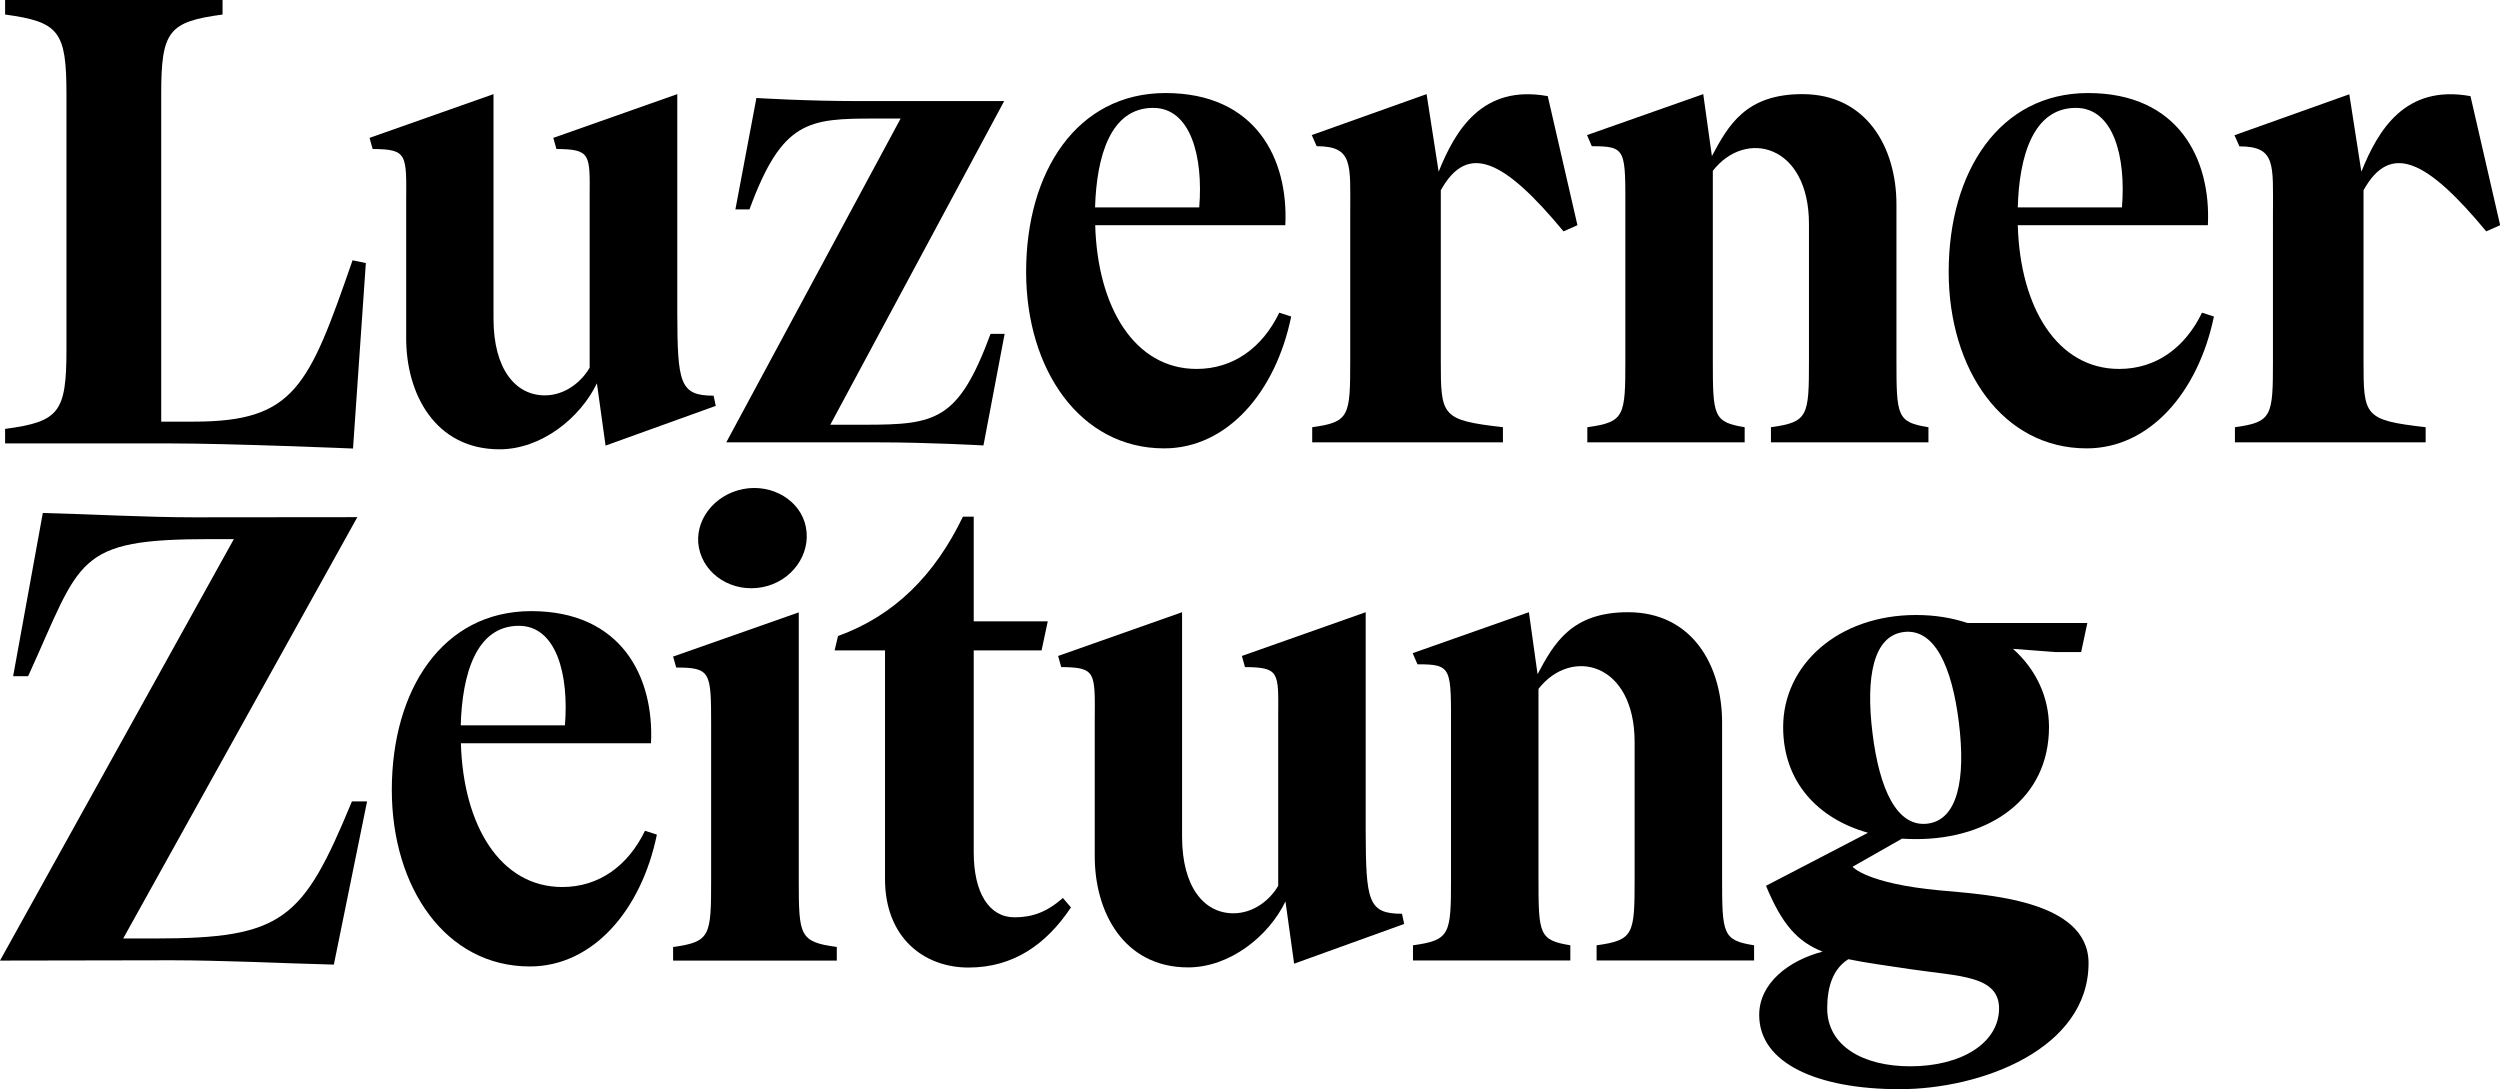
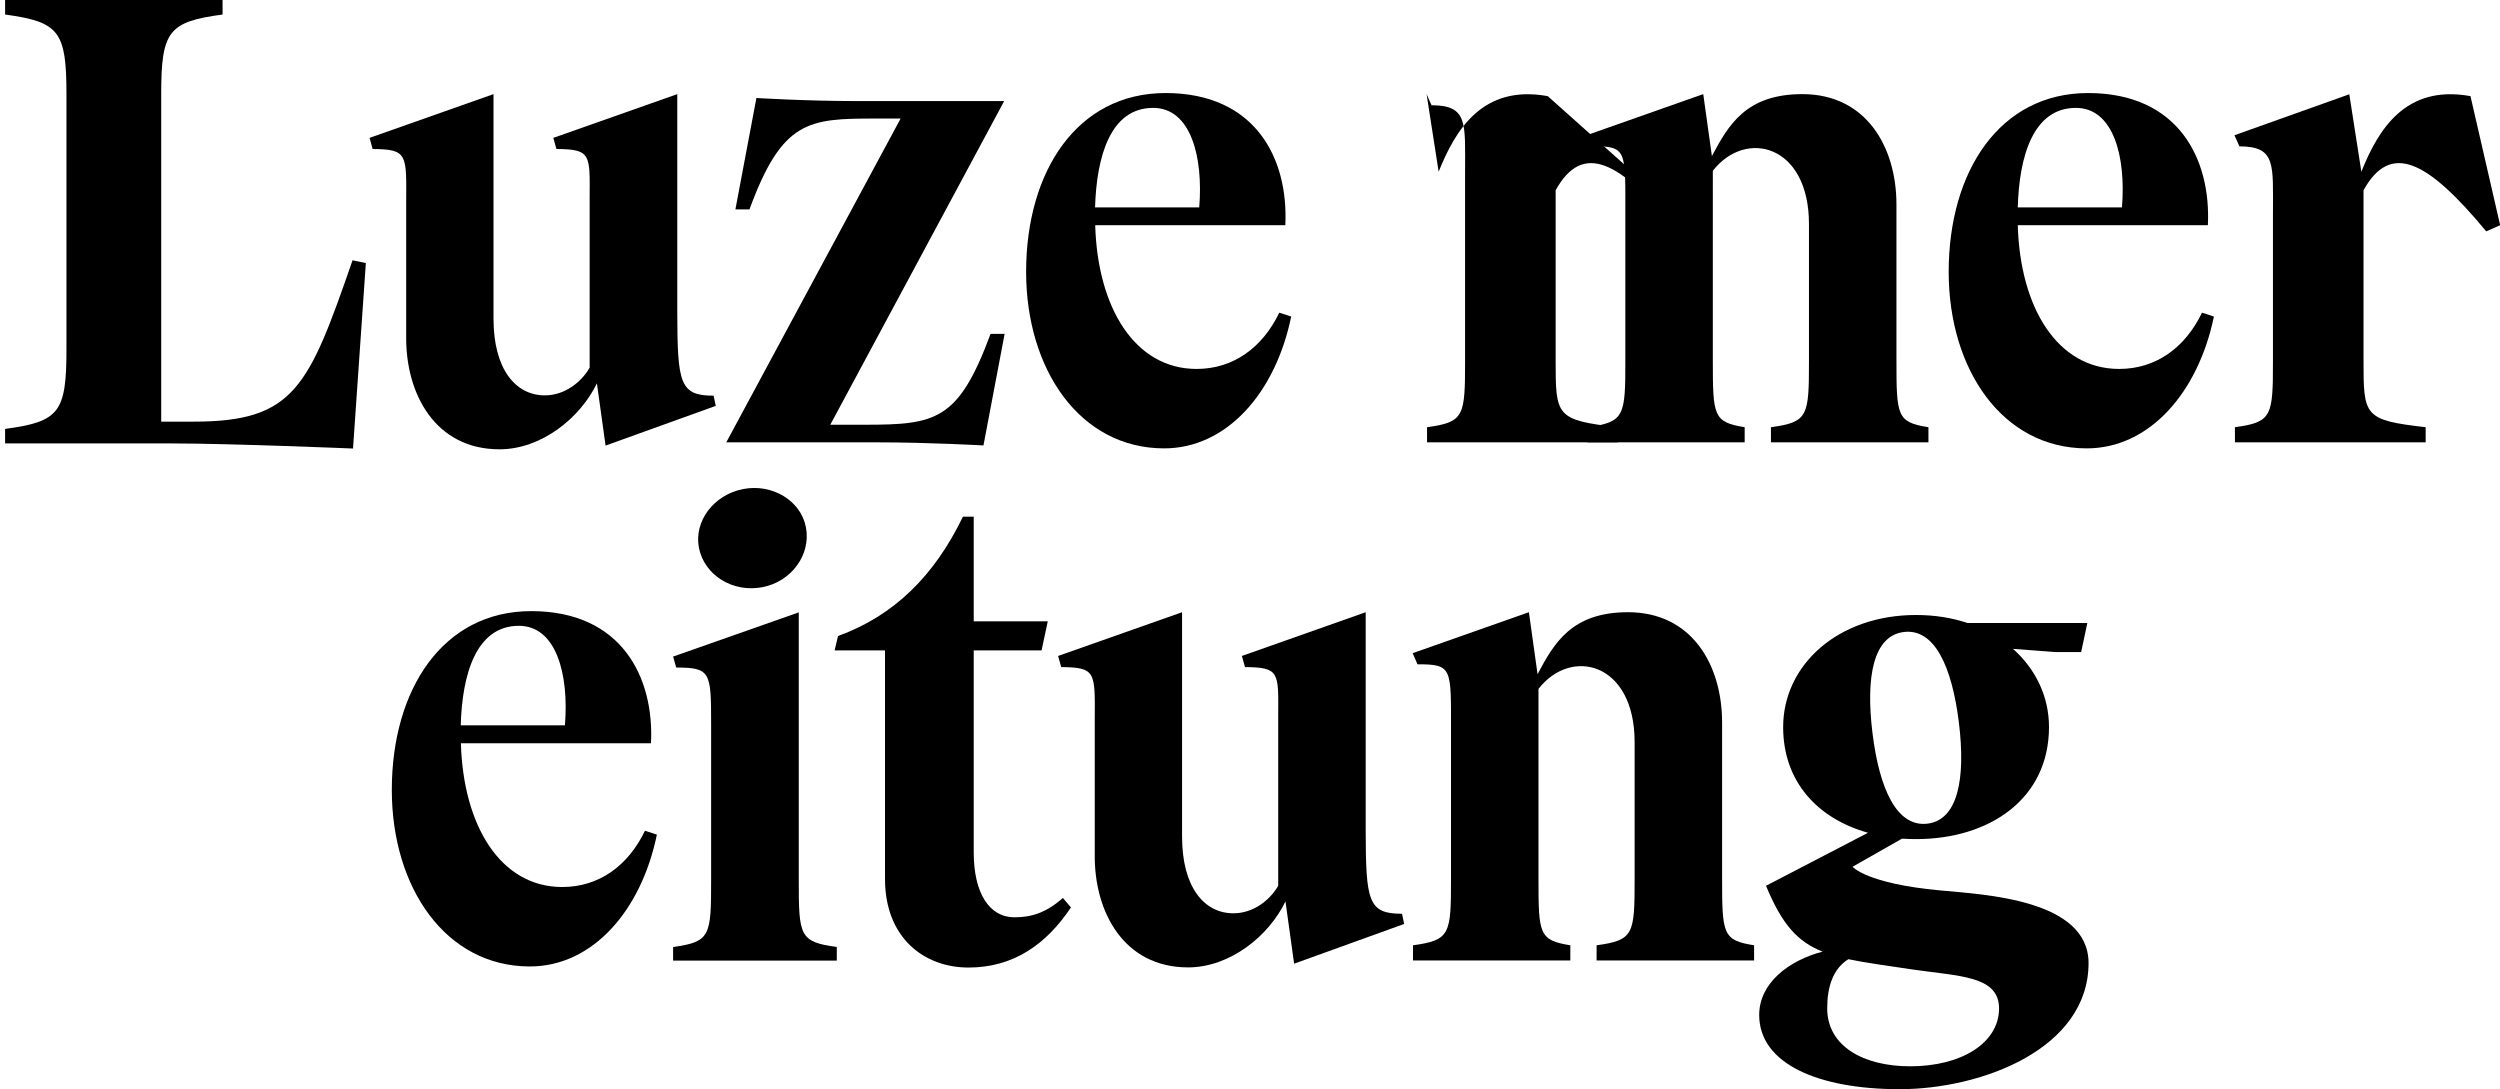
<svg xmlns="http://www.w3.org/2000/svg" version="1.1" id="Ebene_1" x="0px" y="0px" viewBox="0 0 1617.5 704.8" style="enable-background:new 0 0 1617.5 704.8;" xml:space="preserve">
  <g>
    <path d="M228.4,290.2c0,0-79.4-3.3-117.5-3.3H3.3v-9.4C38.3,272.8,43,266.9,43,226V61c0-40.9-4.8-46.8-39.7-51.6V0H144v9.4   C109,14.1,104.3,20.1,104.3,61v211.8h21.1c65.1,0,74.3-22.4,102.7-104.4l8.6,1.8L228.4,290.2z" />
    <path d="M469.9,286.2L582.7,76.7h-16.3c-43.3,0-60.3,1-81.5,58.8h-9.1l13.6-72.1c0,0,31.8,2,66,2h94.3L537.2,274.8h22.2   c46.2,0,60.7-2.6,81.5-58.8h9.1l-13.7,72.2c0,0-35.4-2-68.2-2H469.9z" />
-     <path d="M1001.4,62.2c-42.3-7.7-59.8,22-70.6,48.9L923,60.9l-74.3,26.5l3.2,7.2c23.8,0,21.7,11.7,21.7,43.5V233   c0,36.2-0.4,40.1-24.6,43.4v9.8h123.4v-9.8c-40.1-4.6-40.2-7.2-40.2-43.4V123.1c17.3-31.2,40.9-19.9,79.4,26.6l9-4L1001.4,62.2z" />
+     <path d="M1001.4,62.2c-42.3-7.7-59.8,22-70.6,48.9L923,60.9l3.2,7.2c23.8,0,21.7,11.7,21.7,43.5V233   c0,36.2-0.4,40.1-24.6,43.4v9.8h123.4v-9.8c-40.1-4.6-40.2-7.2-40.2-43.4V123.1c17.3-31.2,40.9-19.9,79.4,26.6l9-4L1001.4,62.2z" />
    <path d="M827.7,202.3c-10.9,22.6-29.7,36.4-53.5,36.4c-40.1,0-64.1-39.8-65.6-93h123c2.1-43-19.2-85.5-77.5-85.5   c-57.3,0-90.2,50.8-90.2,115.7c0,63.1,34.8,114.2,89.3,114.2c40.6,0,72.1-36.1,82.2-85.3L827.7,202.3z M746.1,69.8   c24.4,0,32.5,31.8,29.8,64.4h-67.4C709.5,101.2,718.4,69.8,746.1,69.8" />
    <path d="M1598.4,62.2c-42.3-7.7-59.8,22-70.6,48.9l-7.8-50.1l-74.3,26.5l3.2,7.2c23.8,0,21.7,11.7,21.7,43.5V233   c0,36.2-0.4,40.1-24.6,43.4v9.8h123.4v-9.8c-40.1-4.6-40.2-7.2-40.2-43.4V123.1c17.3-31.2,40.9-19.9,79.4,26.6l9-4L1598.4,62.2z" />
    <path d="M1424.7,202.3c-10.9,22.6-29.7,36.4-53.6,36.4c-40.1,0-64.1-39.8-65.6-93h123c2.1-43-19.2-85.5-77.5-85.5   c-57.3,0-90.2,50.8-90.2,115.7c0,63.1,34.8,114.2,89.3,114.2c40.6,0,72.1-36.1,82.3-85.3L1424.7,202.3z M1343.1,69.8   c24.4,0,32.5,31.8,29.8,64.4h-67.4C1306.4,101.2,1315.4,69.8,1343.1,69.8" />
    <path d="M1255.3,576.1c-47.7-4.4-56.7-15.3-56.7-15.3l32-18.2c3,0.2,6,0.3,9.1,0.3c47.5,0,86-26,86-72.5c0-19.7-8.6-37.5-23.3-50.6   l27.7,2.1h16.4l4-18.8h-77.5c-10.1-3.4-21.2-5.2-33.3-5.2c-50.7,0-86,32.5-86,72.5c0,35.8,22.8,59.4,54.9,68.4l-66,34.3   c10.3,24.8,20.2,36.1,36.6,42.6c-21.8,5.7-41,20.3-41,41c0,31.3,37.8,48,90.8,48c53,0,122.3-26,122.3-81.7   C1351.1,581.9,1284,578.8,1255.3,576.1 M1231.8,408.9c19.7-2.4,31.1,22,35.6,58.6c4.5,36.5-0.7,63-20.3,65.4   c-19.7,2.4-31.1-22-35.6-58.6C1207,437.8,1212.1,411.3,1231.8,408.9 M1235.9,689.9c-30.5,0-53.7-13.2-53.7-37.5   c0-14.2,3.9-25.7,13.7-31.8c11,2.3,24.3,4.1,41.1,6.6c30.6,4.5,56.4,4,56.4,25.3C1293.3,674.8,1269.1,689.9,1235.9,689.9" />
-     <path d="M99.9,607.2c83.4,0,96-11.8,127.8-88.7h9.8l-21.5,105.6c-32.4-0.8-73.2-2.8-104.8-2.8L0,621.5l151.3-272.7h-14.8   c-88.5,0-83.6,12.7-118.3,88.7H8.5l19.2-105.6c32.4,0.8,66.4,2.8,98,2.8l105.5-0.1L79.7,607.2H99.9z" />
    <path d="M452.2,354.4c-3.3-17.1,9.5-34.3,28.7-38c18.8-3.6,37.2,7.5,40.5,24.6c3.5,17.8-9.3,35.3-28.1,38.9   C474.1,383.6,455.7,372.2,452.2,354.4" />
    <path d="M460.1,468.7c0-33.9-0.3-36.8-22.6-36.8l-2-7.1l81.3-28.6v173.1c0,36.2,0.4,40.1,24.6,43.4v8.8H435.5v-8.8   c24.2-3.3,24.6-7.2,24.6-43.4V468.7z" />
    <path d="M463.1,262.6l-1.4-6.6c-21.9,0-23.4-8-23.5-54V60.9L358,89.2l2,7.2c22.3,0.2,21.7,3.2,21.5,31.4l0,110.1   c-5.5,9.5-16.2,17.9-29,17.9c-18.9,0-33.2-16.9-33.2-49.6V60.9l-80.2,28.3l2,7.2c22.7,0.2,21.9,3.2,21.7,35v86.5   c-0.3,37.1,18.9,72.8,60.4,72.8c27,0,52.2-20.2,63-42.7l5.6,40.3L463.1,262.6z" />
    <path d="M1227,233V132.3c0-37-19.4-71.4-60.9-71.4c-36.6,0-47.9,20.2-58.5,40.1l-5.6-40.1l-75.2,26.5l3.1,7.2   c22.7,0,21.7,2.2,21.7,43.5V233c0,36.2-0.4,40.1-24.6,43.4v9.8h101.8v-9.8c-20.3-3.3-20.6-7.2-20.6-43.4V110.5   c21.3-27.3,62.2-17,62.2,34.4V233c0,36.2-0.4,40.1-24.6,43.4v9.8h101.9v-9.8C1227.3,273.2,1227,269.2,1227,233" />
    <path d="M908.5,597.8l-1.4-6.6c-21.9,0-23.4-8-23.5-54V396.1l-80.1,28.3l2,7.2c22.3,0.2,21.7,3.2,21.5,31.4l0,110.1   c-5.5,9.5-16.2,17.8-29,17.8c-18.9,0-33.2-16.9-33.2-49.6V396.1l-80.2,28.3l2,7.2c22.7,0.2,21.9,3.2,21.7,35v86.5   c-0.3,37.1,18.9,72.8,60.4,72.8c27,0,52.2-20.2,63-42.7l5.6,40.3L908.5,597.8z" />
    <path d="M417.3,537.5c-10.9,22.6-29.7,36.4-53.5,36.4c-40.1,0-64.1-39.8-65.6-93h123c2.1-43-19.2-85.5-77.5-85.5   c-57.3,0-90.2,50.8-90.2,115.7c0,63.1,34.8,114.2,89.3,114.2c40.6,0,72.1-36.1,82.2-85.3L417.3,537.5z M335.7,404.9   c24.4,0,32.5,31.8,29.8,64.4h-67.4C299,436.4,308,404.9,335.7,404.9" />
    <path d="M1114.2,568.2V467.5c0-37.1-19.4-71.4-60.9-71.4c-36.6,0-47.9,20.2-58.5,40.1l-5.6-40.1L914,422.6l3.1,7.2   c22.7,0,21.7,2.2,21.7,43.5v94.9c0,36.2-0.4,40.1-24.6,43.4v9.8H1016v-9.8c-20.3-3.3-20.6-7.2-20.6-43.4V445.7   c21.3-27.3,62.2-17,62.2,34.4v88.1c0,36.2-0.4,40.1-24.6,43.4v9.8h101.9v-9.8C1114.6,608.4,1114.2,604.4,1114.2,568.2" />
    <path d="M687.7,581c-10.4,9.1-19.7,12.5-31.3,12.5c-16.5,0-26.4-15.9-26.4-42V420.8h43.9l4-18.8H630v-67.7h-7   c-18.2,37.8-44.3,64-80.8,77.2l-2.2,9.3h32.6v147.9c0,38,25.2,57.3,54,57.3c29,0,50.3-14.9,66.3-38.9L687.7,581z" />
  </g>
</svg>